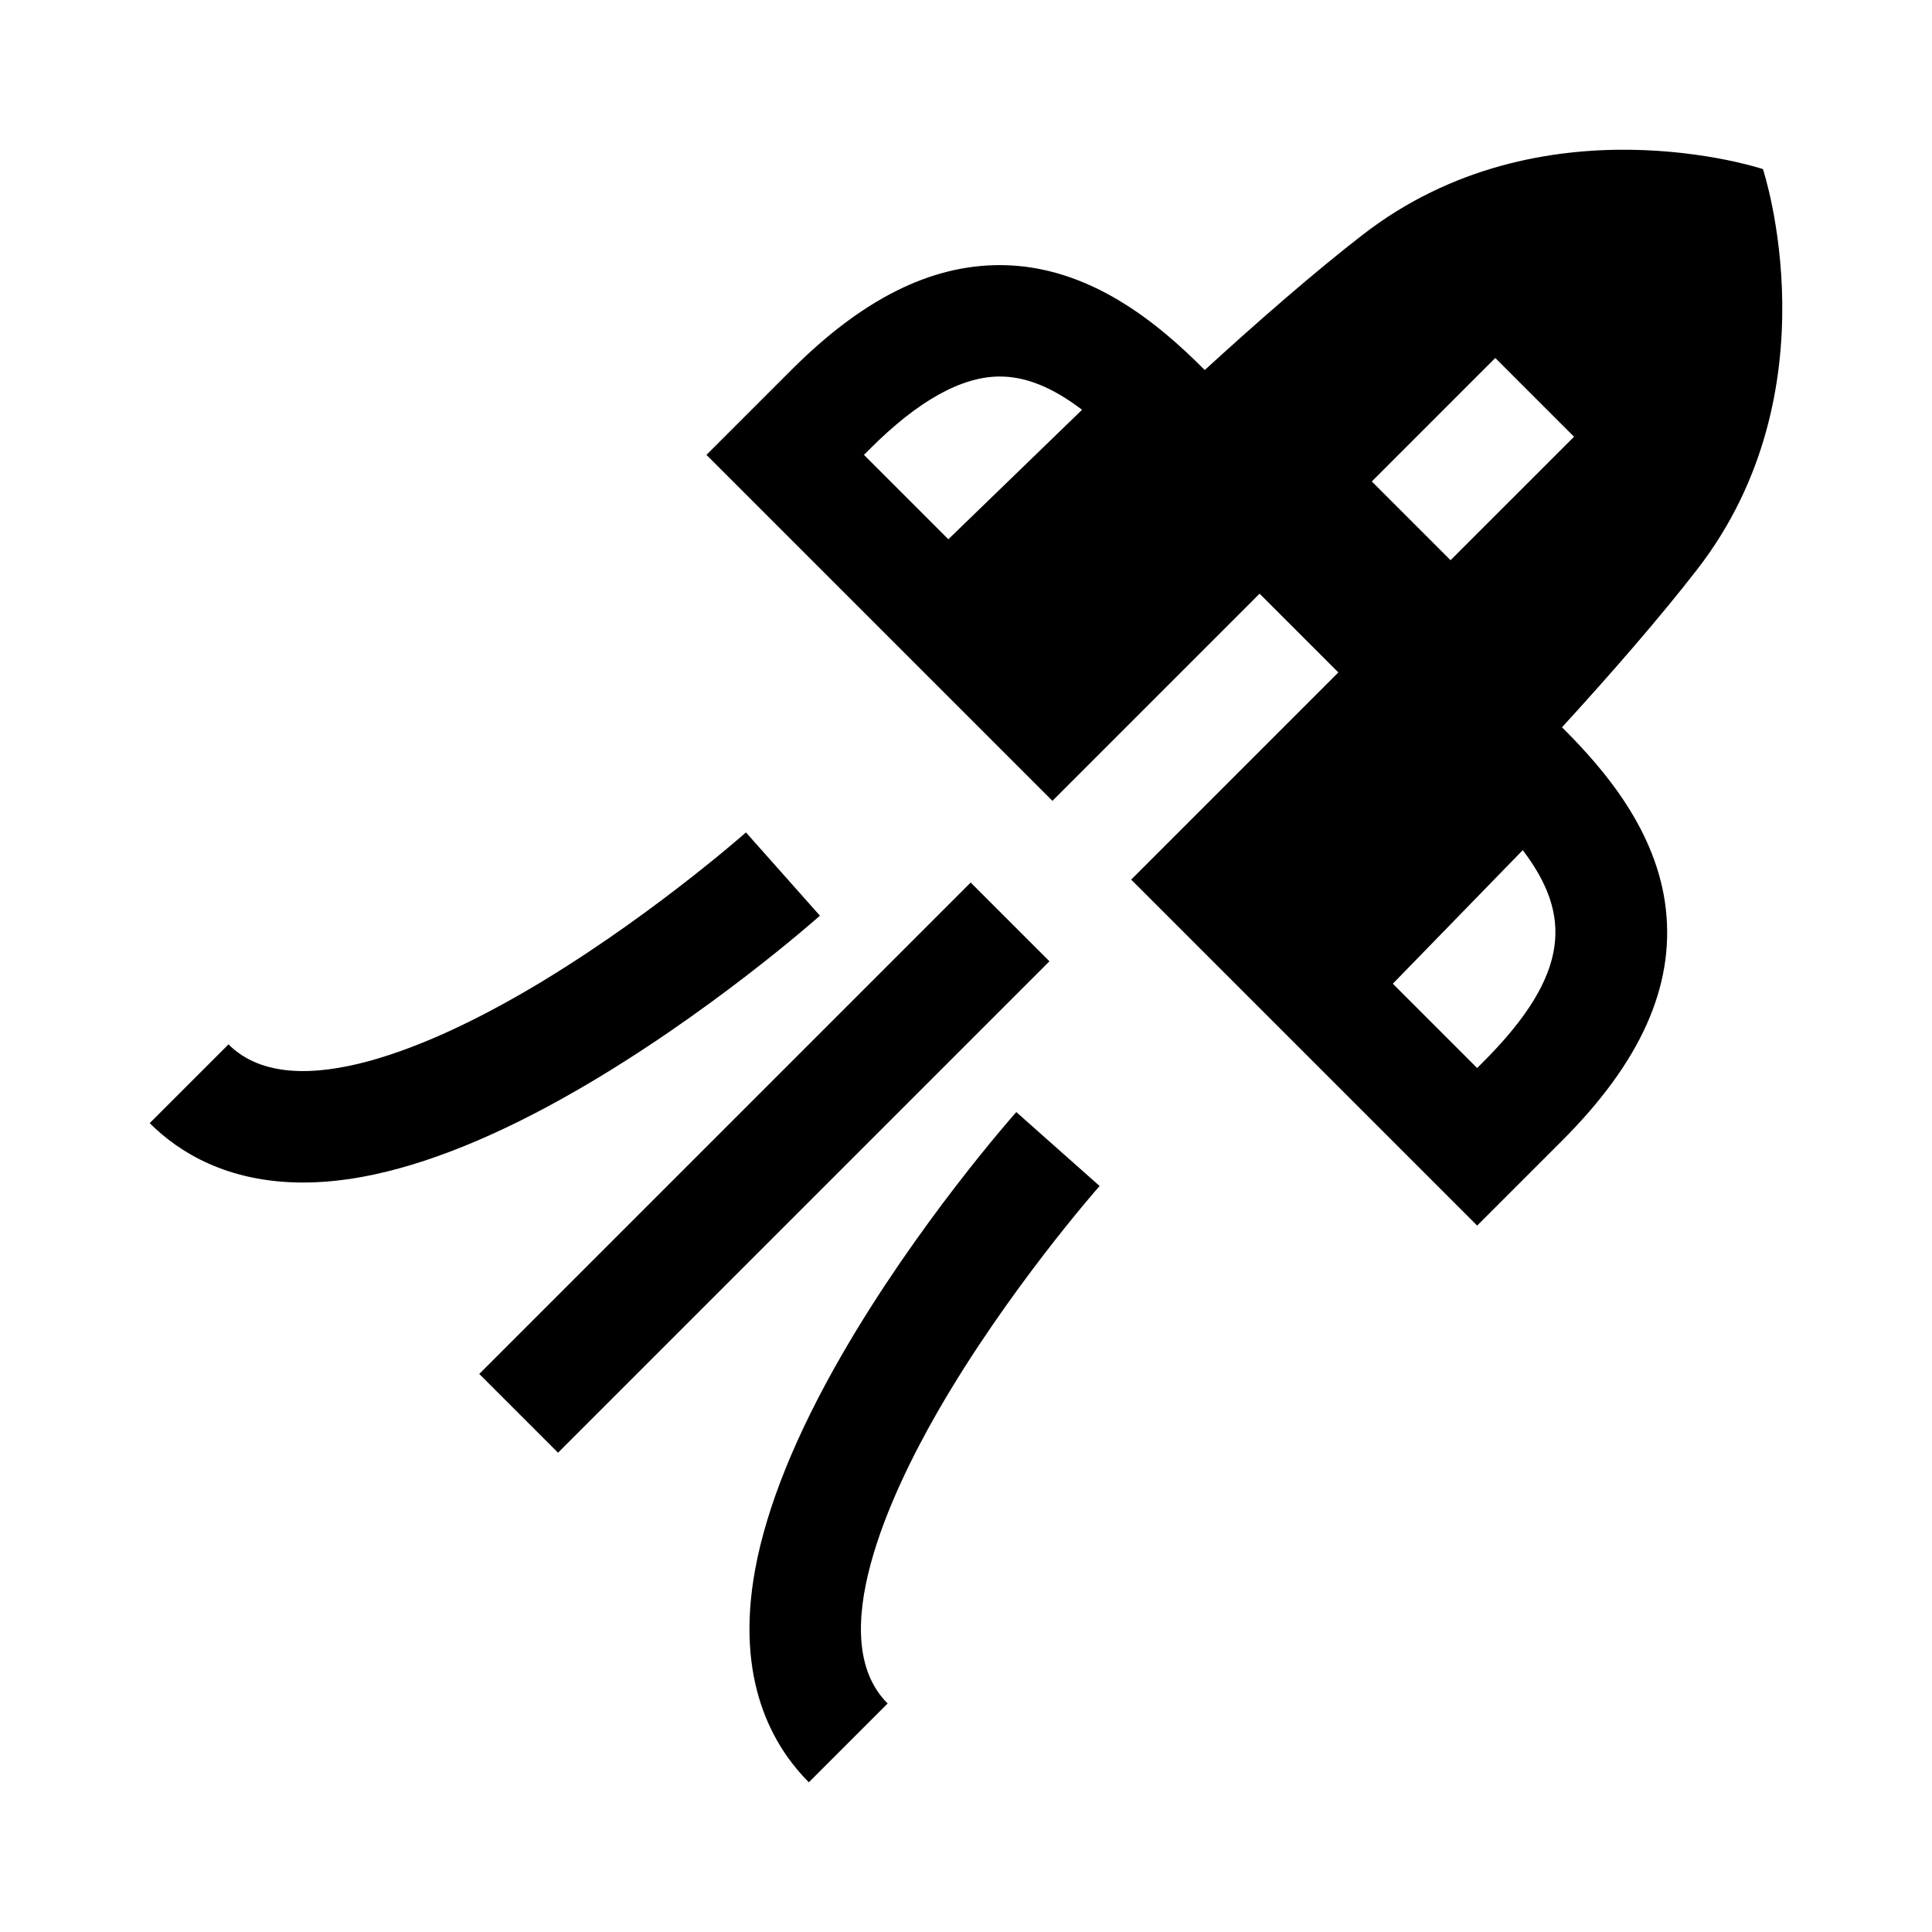
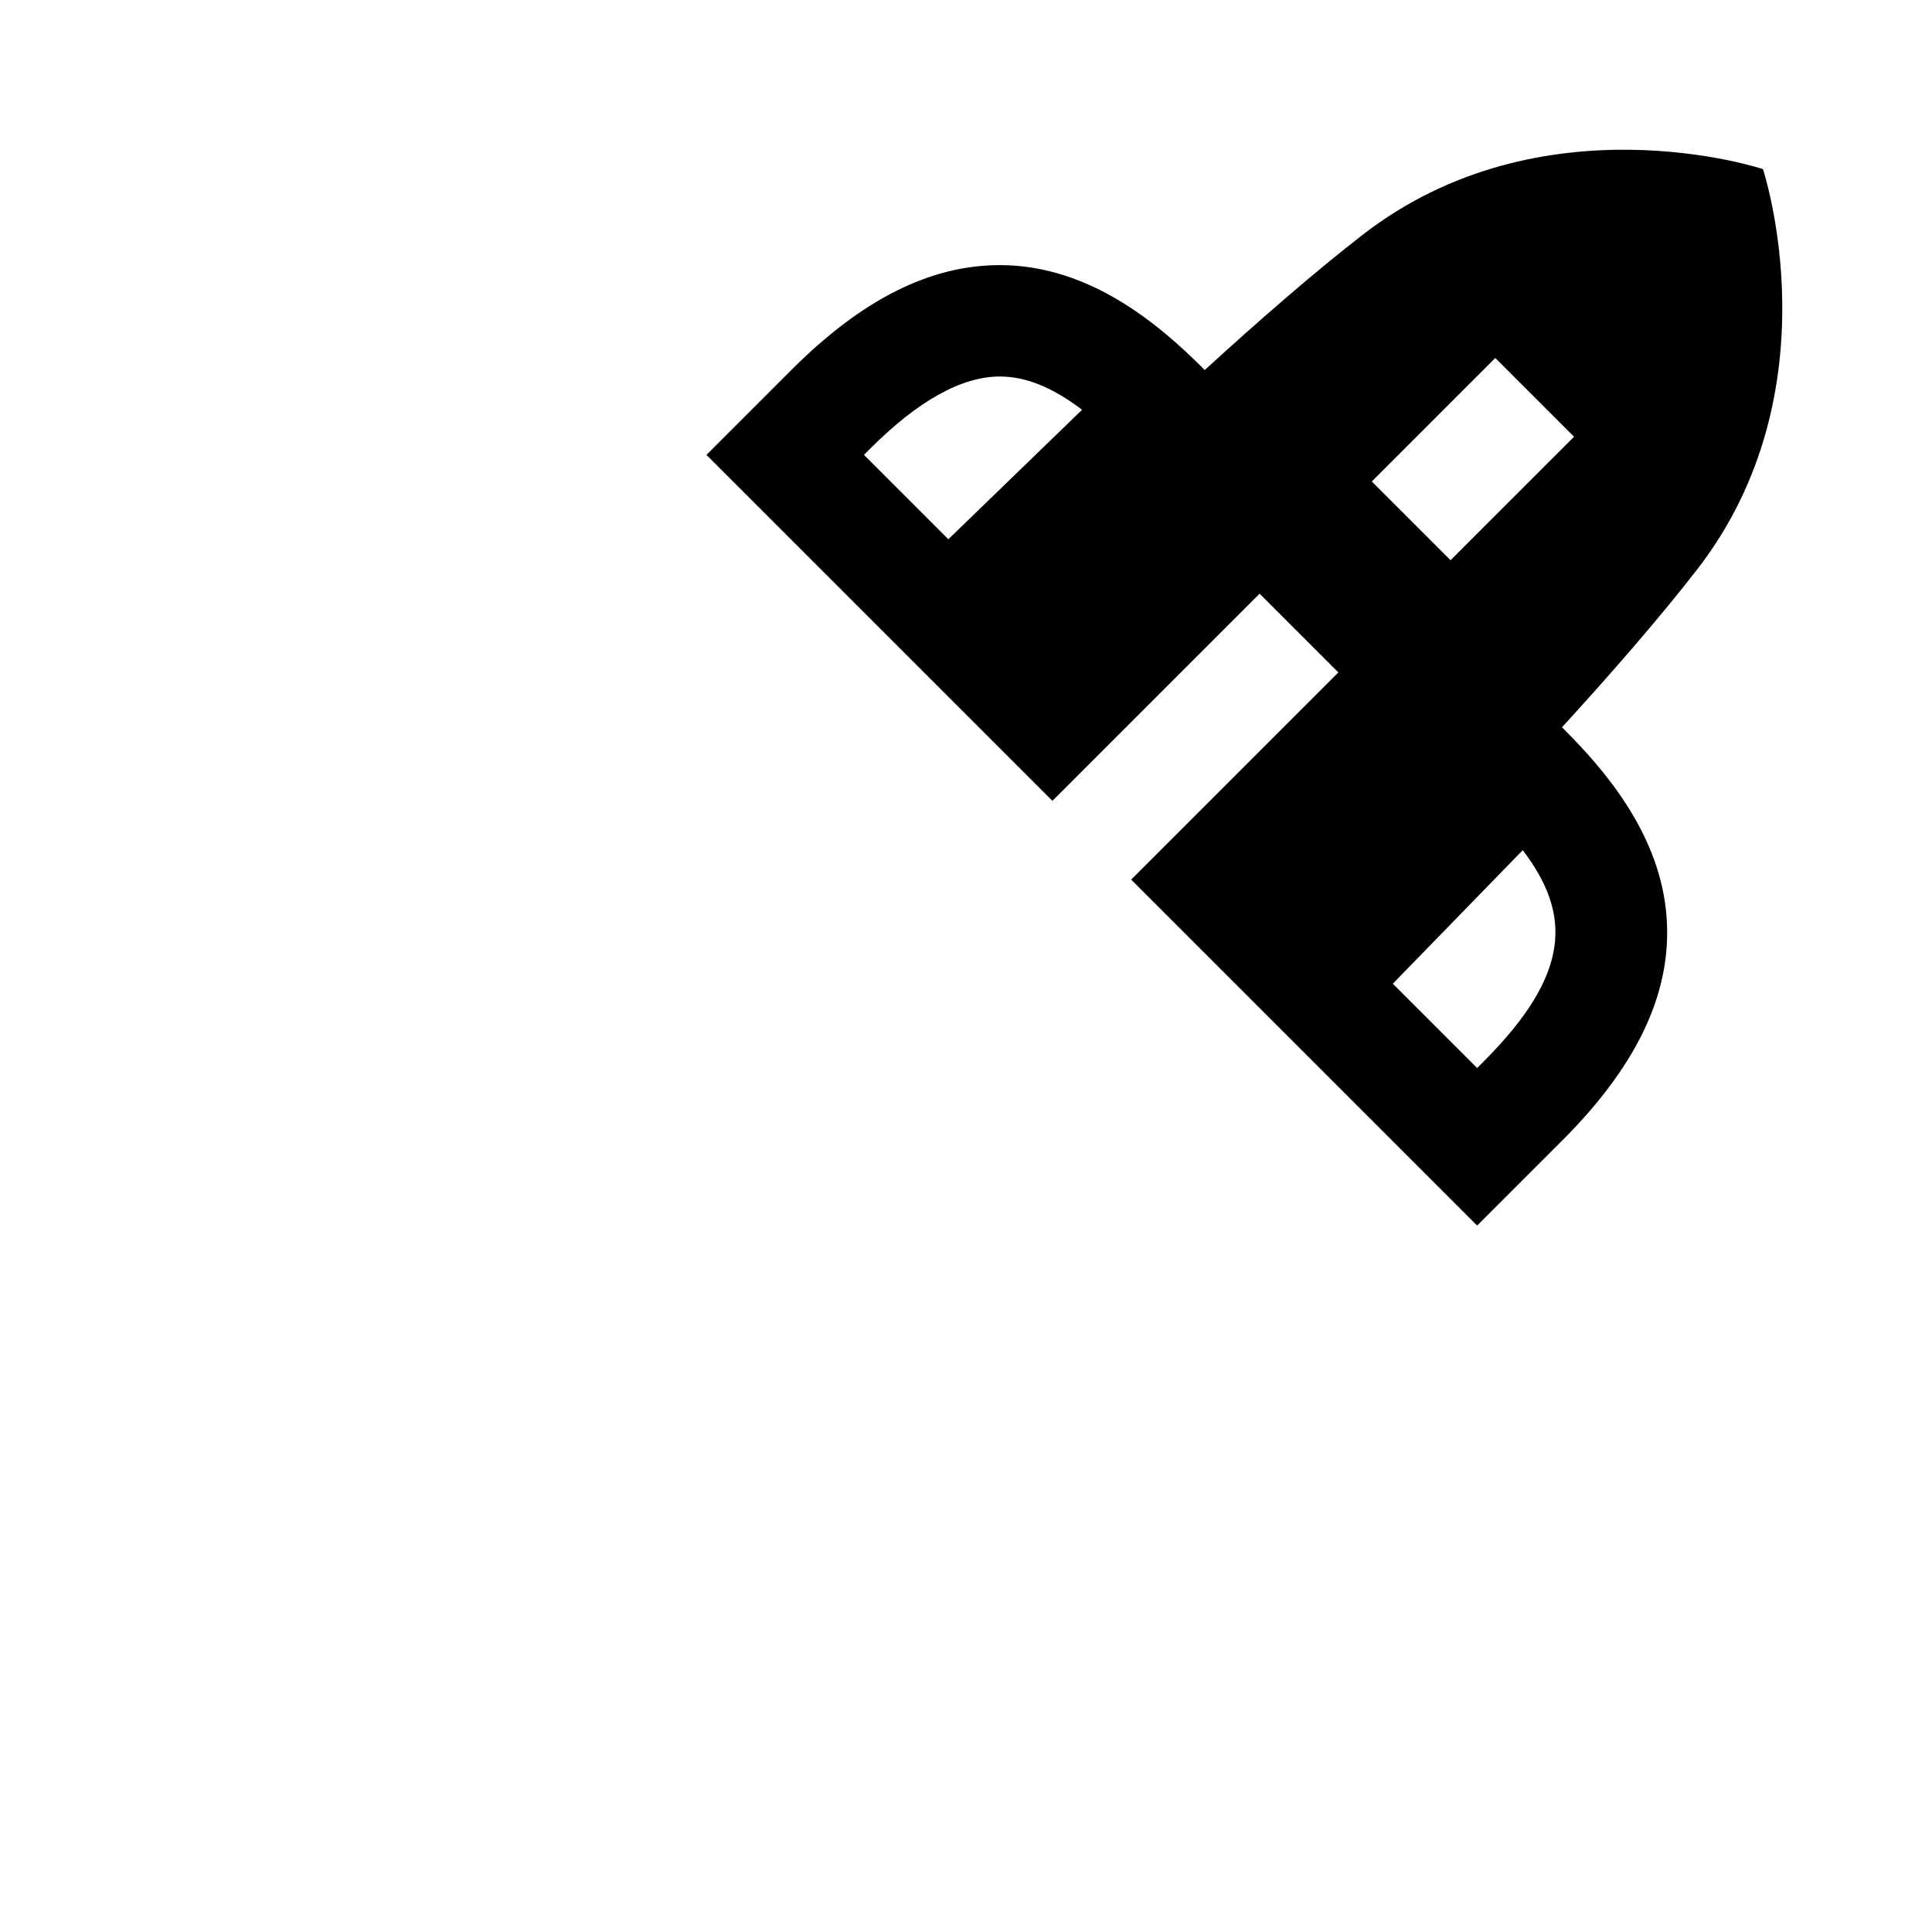
<svg xmlns="http://www.w3.org/2000/svg" fill="#000000" width="800px" height="800px" version="1.1" viewBox="144 144 512 512">
  <g>
-     <path d="m271.01 508.11 130.23-130.23 20.875 20.875-130.23 130.23z" />
-     <path d="m413.33 438.71c-1.062 1.195-26.273 29.719-46.262 64.391-12.141 21.062-19.852 40.137-22.918 56.691-5.465 29.512 4.707 47.031 14.207 56.527l20.875-20.875c-17.23-17.227 0.887-55.805 13.223-77.27 18.445-32.094 42.66-59.543 42.949-59.867l0.004-0.004-9.648-8.562z" />
-     <path d="m361.29 386.67-19.602-22.07c-0.273 0.238-27.441 24.254-59.535 42.754-21.562 12.43-60.316 30.699-77.602 13.414l-20.875 20.875c7.652 7.648 20.504 15.738 40.641 15.738 4.859 0 10.148-0.473 15.887-1.535 16.555-3.066 35.629-10.773 56.691-22.918 34.672-19.984 63.195-45.195 64.395-46.258z" />
    <path d="m611.19 188.81s-58.531-19.477-106.14 17.465c-12.672 9.832-27.117 22.383-41.781 35.785l-0.363-0.363c-11.777-11.777-30.184-27.438-53.934-27.438-18.477 0-36.535 9.078-55.211 27.75l-22.543 22.539 91.684 91.684 54.902-54.902 20.875 20.875-54.902 54.902 91.684 91.684 22.539-22.539c20.781-20.781 29.766-40.844 27.465-61.324-2.344-20.867-16.543-37.211-27.02-47.688l-0.5-0.496c13.402-14.668 25.953-29.109 35.785-41.785 36.941-47.621 17.465-106.15 17.465-106.15zm-215.87 98.102-22.363-22.363 1.664-1.664c12.68-12.68 24.23-19.105 34.336-19.105 6.84 0 13.836 2.781 21.805 8.812zm141.8 138.46-1.664 1.668-22.344-22.344 34.434-35.395c12.844 16.914 12.98 32.66-10.426 56.07zm-8.707-132.91-20.875-20.871 32.727-32.727 20.875 20.875z" />
  </g>
</svg>